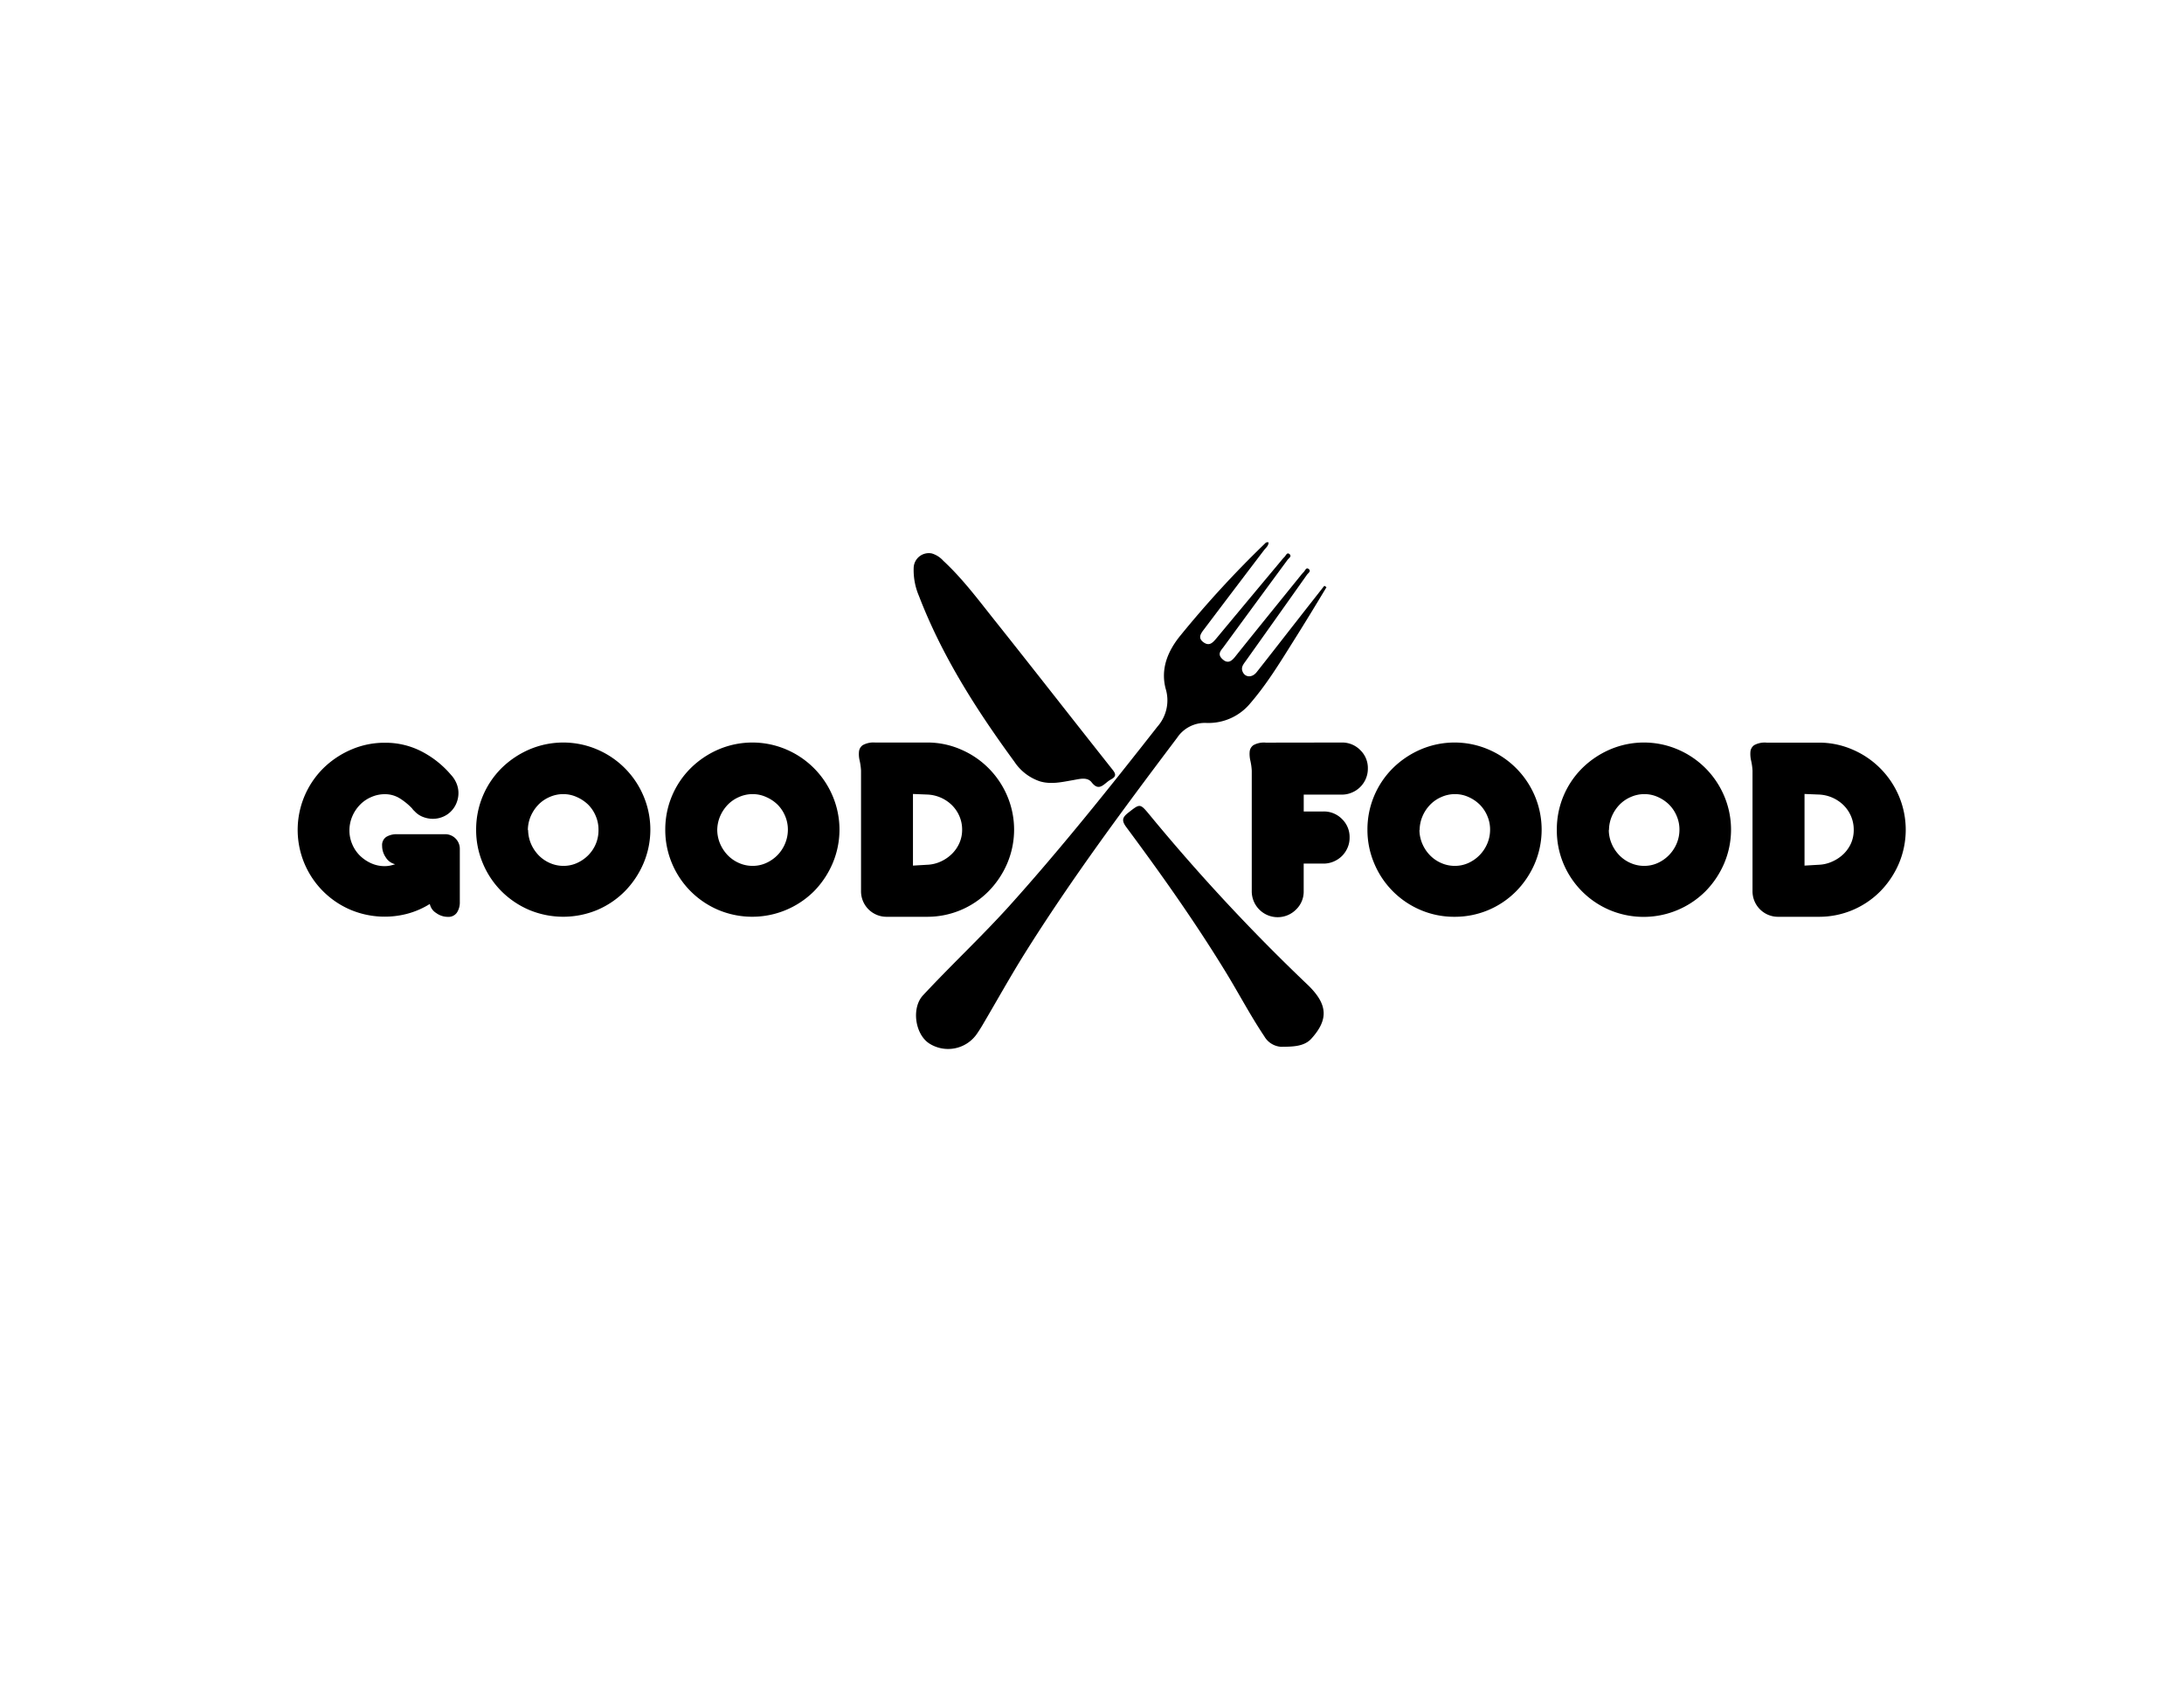
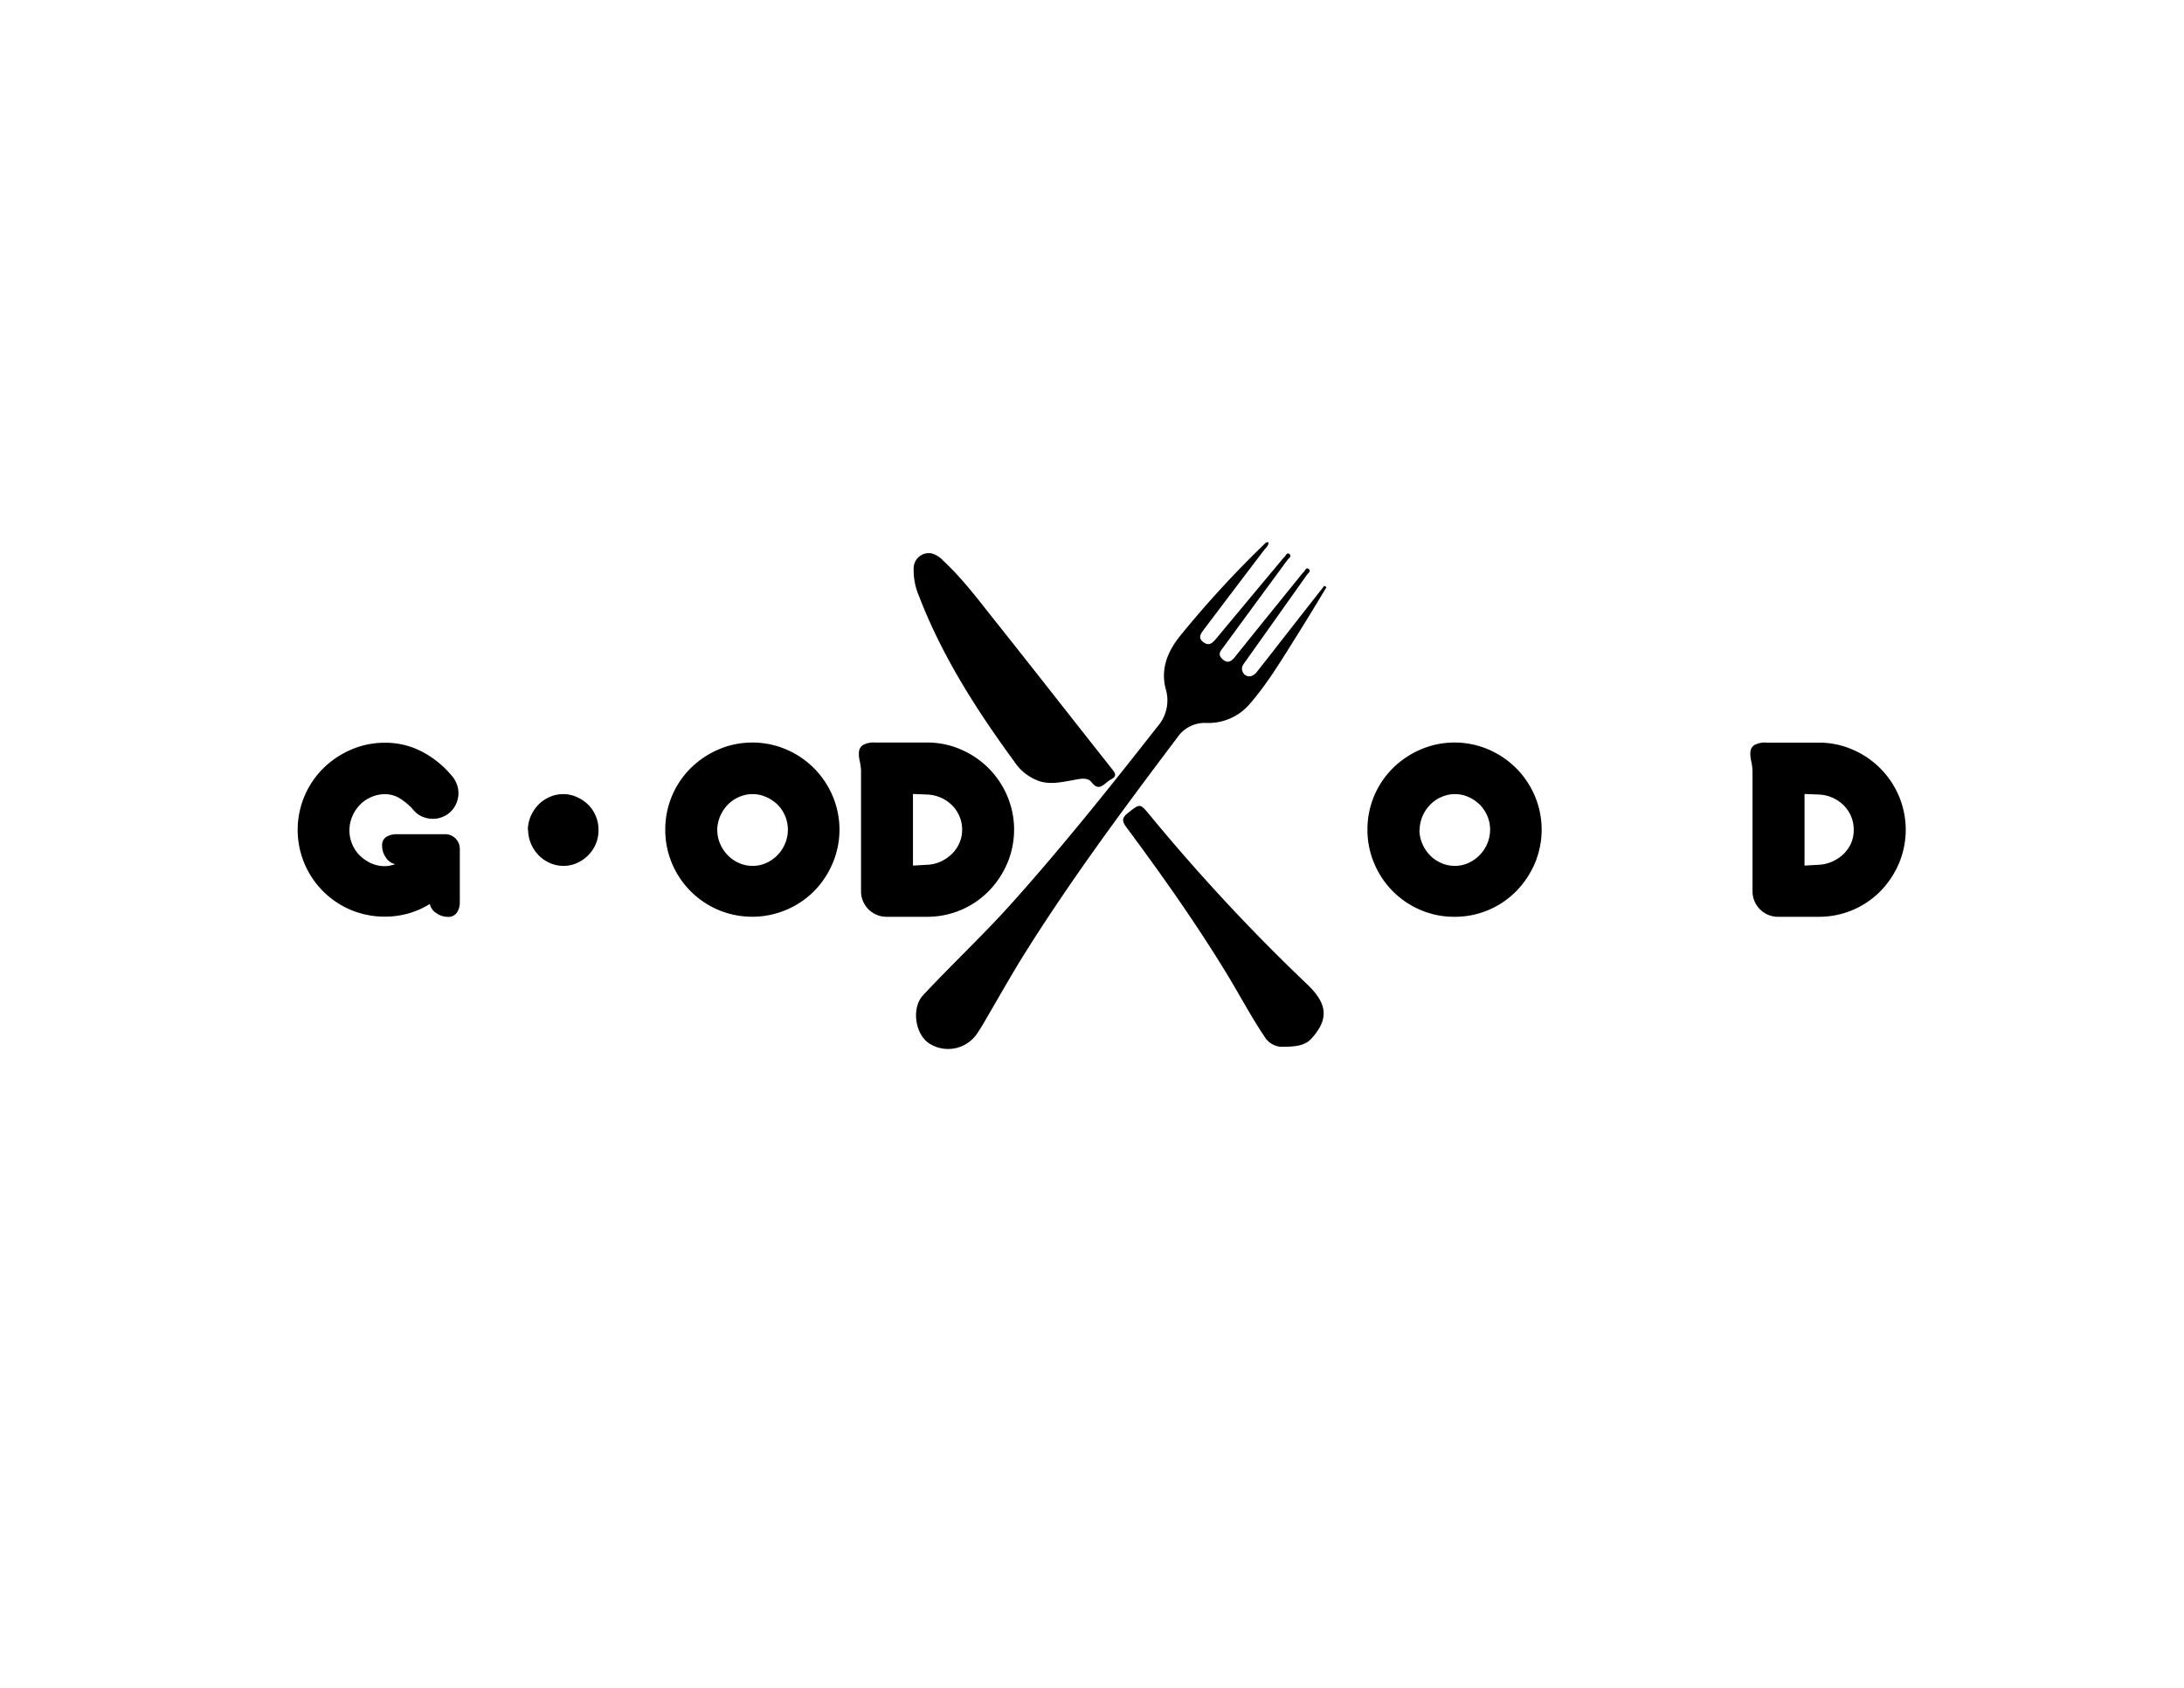
<svg xmlns="http://www.w3.org/2000/svg" id="Layer_1" data-name="Layer 1" viewBox="0 0 576.57 445.5">
  <title>red_burgerArtboard 2</title>
  <path d="M100.88,223.26a2.56,2.56,0,0,1,1.13-2.37,5.32,5.32,0,0,1,2.81-.69h12.63a3.86,3.86,0,0,1,3.94,3.94v13.94a4.89,4.89,0,0,1-.76,2.81,2.73,2.73,0,0,1-2.45,1.13,5.22,5.22,0,0,1-3-1,3.69,3.69,0,0,1-1.71-2.4,22.19,22.19,0,0,1-5.59,2.48,23.33,23.33,0,0,1-15.25-.91A22.94,22.94,0,0,1,80.4,228a22.92,22.92,0,0,1,4.93-25.18,23.86,23.86,0,0,1,7.34-4.93,22.1,22.1,0,0,1,8.94-1.83,20.71,20.71,0,0,1,9.78,2.34,25.55,25.55,0,0,1,7.67,6.13,7.53,7.53,0,0,1,1.46,2.27,6.6,6.6,0,0,1,.51,2.55,6.91,6.91,0,0,1-.51,2.59,6.59,6.59,0,0,1-1.46,2.23,6.43,6.43,0,0,1-2.27,1.49,6.88,6.88,0,0,1-2.52.48,7.19,7.19,0,0,1-2.55-.48,5.73,5.73,0,0,1-2.23-1.49,4.5,4.5,0,0,1-.73-.81,16.81,16.81,0,0,0-3.17-2.59,7.35,7.35,0,0,0-4-1.13,8.73,8.73,0,0,0-3.61.77,9.05,9.05,0,0,0-3,2.08,9.87,9.87,0,0,0-2,3.06,9.38,9.38,0,0,0-.73,3.66,9.06,9.06,0,0,0,.73,3.61,9.16,9.16,0,0,0,2,3,10.2,10.2,0,0,0,3,2.05,8.52,8.52,0,0,0,3.58.76,7.35,7.35,0,0,0,1.42-.14,11.12,11.12,0,0,0,1.35-.37,3.92,3.92,0,0,1-2.48-1.79A5.32,5.32,0,0,1,100.88,223.26Z" />
-   <path d="M125.7,219a22.81,22.81,0,0,1,6.71-16.24,24,24,0,0,1,7.34-4.93,22.78,22.78,0,0,1,17.89,0,23.09,23.09,0,0,1,12.22,12.23,22.75,22.75,0,0,1,0,17.88,23.84,23.84,0,0,1-4.92,7.34,22.89,22.89,0,0,1-7.3,4.93,23.37,23.37,0,0,1-17.89,0,23.29,23.29,0,0,1-7.34-4.93,23,23,0,0,1-4.92-7.34A22.45,22.45,0,0,1,125.7,219Zm13.72,0a9.51,9.51,0,0,0,.73,3.65,10.12,10.12,0,0,0,2,3.06,9.34,9.34,0,0,0,3,2.09,8.76,8.76,0,0,0,3.61.76,8.52,8.52,0,0,0,3.58-.76,9.94,9.94,0,0,0,3-2.09,9.49,9.49,0,0,0,2-3.06A9.33,9.33,0,0,0,158,219a9,9,0,0,0-.73-3.61,9.23,9.23,0,0,0-2-3,10.16,10.16,0,0,0-3-2,8.53,8.53,0,0,0-3.58-.77,8.77,8.77,0,0,0-3.61.77,9.16,9.16,0,0,0-3,2.08,10.24,10.24,0,0,0-2,3.06,9.56,9.56,0,0,0-.73,3.66Z" />
+   <path d="M125.7,219A22.45,22.45,0,0,1,125.7,219Zm13.72,0a9.51,9.51,0,0,0,.73,3.65,10.12,10.12,0,0,0,2,3.06,9.34,9.34,0,0,0,3,2.09,8.76,8.76,0,0,0,3.61.76,8.52,8.52,0,0,0,3.58-.76,9.94,9.94,0,0,0,3-2.09,9.49,9.49,0,0,0,2-3.06A9.33,9.33,0,0,0,158,219a9,9,0,0,0-.73-3.61,9.23,9.23,0,0,0-2-3,10.16,10.16,0,0,0-3-2,8.53,8.53,0,0,0-3.58-.77,8.77,8.77,0,0,0-3.61.77,9.16,9.16,0,0,0-3,2.08,10.24,10.24,0,0,0-2,3.06,9.56,9.56,0,0,0-.73,3.66Z" />
  <path d="M175.63,219a22.76,22.76,0,0,1,6.72-16.24,23.82,23.82,0,0,1,7.33-4.93,22.78,22.78,0,0,1,17.89,0,23.09,23.09,0,0,1,12.22,12.23,22.75,22.75,0,0,1,0,17.88,23.84,23.84,0,0,1-4.92,7.34,23.13,23.13,0,0,1-25.19,4.93,23.13,23.13,0,0,1-7.33-4.93,22.85,22.85,0,0,1-4.93-7.34A22.62,22.62,0,0,1,175.63,219Zm13.72,0a9.51,9.51,0,0,0,.73,3.65,10.12,10.12,0,0,0,2,3.06,9.34,9.34,0,0,0,3,2.09,8.76,8.76,0,0,0,3.61.76,8.52,8.52,0,0,0,3.58-.76,9.81,9.81,0,0,0,3-2.09,9.68,9.68,0,0,0,2-3.06,9.51,9.51,0,0,0,.73-3.65,9.2,9.2,0,0,0-.73-3.61,9.41,9.41,0,0,0-2-3,10,10,0,0,0-3-2,8.53,8.53,0,0,0-3.58-.77,8.77,8.77,0,0,0-3.61.77,9.16,9.16,0,0,0-3,2.08,10.24,10.24,0,0,0-2,3.06,9.56,9.56,0,0,0-.73,3.66Z" />
  <path d="M234.18,242a6.73,6.73,0,0,1-6.87-6.86V203.41a16.8,16.8,0,0,0-.36-2.63,7.11,7.11,0,0,1-.18-2.37,2.37,2.37,0,0,1,1-1.72A5.82,5.82,0,0,1,231,196h13.72a22.14,22.14,0,0,1,8.94,1.83,23.15,23.15,0,0,1,12.23,12.23,22.75,22.75,0,0,1,0,17.88,23.86,23.86,0,0,1-4.93,7.34A22.7,22.7,0,0,1,244.76,242ZM254,219a8.82,8.82,0,0,0-.73-3.58,9.17,9.17,0,0,0-2-2.92,9.83,9.83,0,0,0-6.53-2.77l-3.72-.15v18.91l3.72-.22a9.44,9.44,0,0,0,3.58-.84,10.28,10.28,0,0,0,2.95-2,9.23,9.23,0,0,0,2-2.88A8.56,8.56,0,0,0,254,219Z" />
-   <path d="M354.26,196a6.67,6.67,0,0,1,4.85,2,6.56,6.56,0,0,1,2,4.89,6.72,6.72,0,0,1-.55,2.7,6.81,6.81,0,0,1-3.65,3.61,6.6,6.6,0,0,1-2.66.55H344.18v4.45h5.26a6.68,6.68,0,0,1,4.85,2,6.59,6.59,0,0,1,2,4.89,6.49,6.49,0,0,1-.55,2.7,6.92,6.92,0,0,1-1.46,2.16,7,7,0,0,1-2.19,1.46,6.78,6.78,0,0,1-2.66.55h-5.26v7.22a6.56,6.56,0,0,1-2,4.89,6.84,6.84,0,0,1-11.71-4.89V203.41a15.71,15.71,0,0,0-.37-2.63,7.68,7.68,0,0,1-.18-2.37,2.35,2.35,0,0,1,1-1.72,5.76,5.76,0,0,1,3.28-.66Z" />
  <path d="M361,219a22.76,22.76,0,0,1,6.72-16.24,23.86,23.86,0,0,1,7.34-4.93,22.75,22.75,0,0,1,17.88,0,23.15,23.15,0,0,1,12.23,12.23,22.87,22.87,0,0,1,0,17.88,23.86,23.86,0,0,1-4.93,7.34A22.7,22.7,0,0,1,384,242a22.54,22.54,0,0,1-8.94-1.78A22.94,22.94,0,0,1,362.83,228,22.62,22.62,0,0,1,361,219Zm13.73,0a9.33,9.33,0,0,0,.73,3.65,9.75,9.75,0,0,0,2,3.06,9.23,9.23,0,0,0,3,2.09,8.73,8.73,0,0,0,3.61.76,8.56,8.56,0,0,0,3.58-.76,9.8,9.8,0,0,0,5-5.15,9.33,9.33,0,0,0,.73-3.65,9,9,0,0,0-.73-3.61,9.41,9.41,0,0,0-2-3,10,10,0,0,0-2.95-2,8.56,8.56,0,0,0-3.58-.77,8.73,8.73,0,0,0-3.61.77,9.05,9.05,0,0,0-3,2.08,9.87,9.87,0,0,0-2,3.06,9.38,9.38,0,0,0-.73,3.66Z" />
-   <path d="M411,219a22.7,22.7,0,0,1,6.71-16.24,23.86,23.86,0,0,1,7.34-4.93,22.75,22.75,0,0,1,17.88,0,23.15,23.15,0,0,1,12.23,12.23,22.75,22.75,0,0,1,0,17.88,23.86,23.86,0,0,1-4.93,7.34A23.12,23.12,0,0,1,425,240.24,22.94,22.94,0,0,1,412.76,228,22.61,22.61,0,0,1,411,219Zm13.72,0a9.33,9.33,0,0,0,.73,3.65,9.93,9.93,0,0,0,2,3.06,9.23,9.23,0,0,0,3,2.09,8.73,8.73,0,0,0,3.61.76,8.52,8.52,0,0,0,3.58-.76,9.8,9.8,0,0,0,5-5.15,9.33,9.33,0,0,0,.73-3.65,9,9,0,0,0-.73-3.61,9.41,9.41,0,0,0-2-3,10,10,0,0,0-2.95-2,8.53,8.53,0,0,0-3.58-.77,8.73,8.73,0,0,0-3.61.77,9.05,9.05,0,0,0-3,2.08,10.05,10.05,0,0,0-2,3.06,9.38,9.38,0,0,0-.73,3.66Z" />
  <path d="M469.52,242a6.73,6.73,0,0,1-6.86-6.86V203.41a15.71,15.71,0,0,0-.37-2.63,7.68,7.68,0,0,1-.18-2.37,2.35,2.35,0,0,1,1-1.72,5.78,5.78,0,0,1,3.28-.66h13.73a22.14,22.14,0,0,1,8.94,1.83,23.15,23.15,0,0,1,12.23,12.23,22.87,22.87,0,0,1,0,17.88,23.86,23.86,0,0,1-4.93,7.34A22.7,22.7,0,0,1,480.11,242Zm19.86-23a9,9,0,0,0-.73-3.58,9.17,9.17,0,0,0-2-2.92,9.89,9.89,0,0,0-6.53-2.77l-3.73-.15v18.91l3.73-.22a9.43,9.43,0,0,0,3.57-.84,10.32,10.32,0,0,0,3-2,9.23,9.23,0,0,0,2-2.88A8.73,8.73,0,0,0,489.38,219Z" />
  <path d="M350.19,155c-3,5-6,9.92-9.11,14.84-3.41,5.45-6.8,10.93-11,15.8a14.32,14.32,0,0,1-11.61,5.19,8.81,8.81,0,0,0-7.71,3.91c-14.09,18.68-28.05,37.45-40.47,57.31-3.73,6-7.14,12.13-10.71,18.19-.53.92-1.1,1.81-1.7,2.69a9.24,9.24,0,0,1-12.68,2.43c-3.68-2.53-4.58-9.35-1.53-12.63,7.37-7.92,15.28-15.32,22.56-23.34C280,224.1,292.85,208,305.57,191.79a10.47,10.47,0,0,0,2.16-10c-1.39-5.27.58-9.94,3.82-13.94a274.38,274.38,0,0,1,22.25-24.24c.26-.26.49-.59,1.1-.44,0,.9-.71,1.42-1.16,2q-8,10.51-15.92,21c-.89,1.17-1.67,2.29,0,3.44,1.49,1,2.35,0,3.22-1q8.57-10.31,17.16-20.58a11.22,11.22,0,0,1,.88-1c.4-.37.67-1.35,1.35-.76s-.2,1.07-.52,1.51Q331.45,159.26,323,170.8c-.64.87-1.63,1.76-.47,3,1.36,1.41,2.4,1,3.52-.42,5.72-7.15,11.5-14.26,17.26-21.39a11,11,0,0,1,.87-1c.38-.37.64-1.35,1.33-.78s-.17,1.07-.48,1.51q-8.07,11.4-16.17,22.78c-.57.81-1.26,1.57-.86,2.67.59,1.66,2.5,1.84,3.75.26,3.57-4.51,7.09-9.06,10.64-13.59,2.4-3.08,4.82-6.15,7.23-9.22Z" />
  <path d="M246,146.09A6.57,6.57,0,0,1,249,148c5.08,4.7,9.21,10.24,13.49,15.62,10.47,13.14,20.79,26.4,31.23,39.56,1,1.24.87,1.87-.41,2.55a7.75,7.75,0,0,0-1.12.78c-1.32,1.08-2.39,2.05-4,0-1.17-1.5-3.22-.87-4.93-.58-2.91.5-5.79,1.2-8.75.31a13.07,13.07,0,0,1-6.72-5.18c-10-13.66-19.07-27.83-25.18-43.72a17.4,17.4,0,0,1-1.4-7.53A4,4,0,0,1,246,146.09Z" />
  <path d="M338.23,276.32a5.52,5.52,0,0,1-4.45-2.76c-3.83-5.72-7-11.83-10.63-17.69-8-13-16.76-25.35-25.83-37.56-1.23-1.67-1.07-2.52.5-3.75,3.15-2.46,3.1-2.56,5.66.52a506.52,506.52,0,0,0,42,45.12l.16.16c4.79,4.83,5.13,8.72.6,13.76C344.29,276.33,341.11,276.28,338.23,276.32Z" />
</svg>